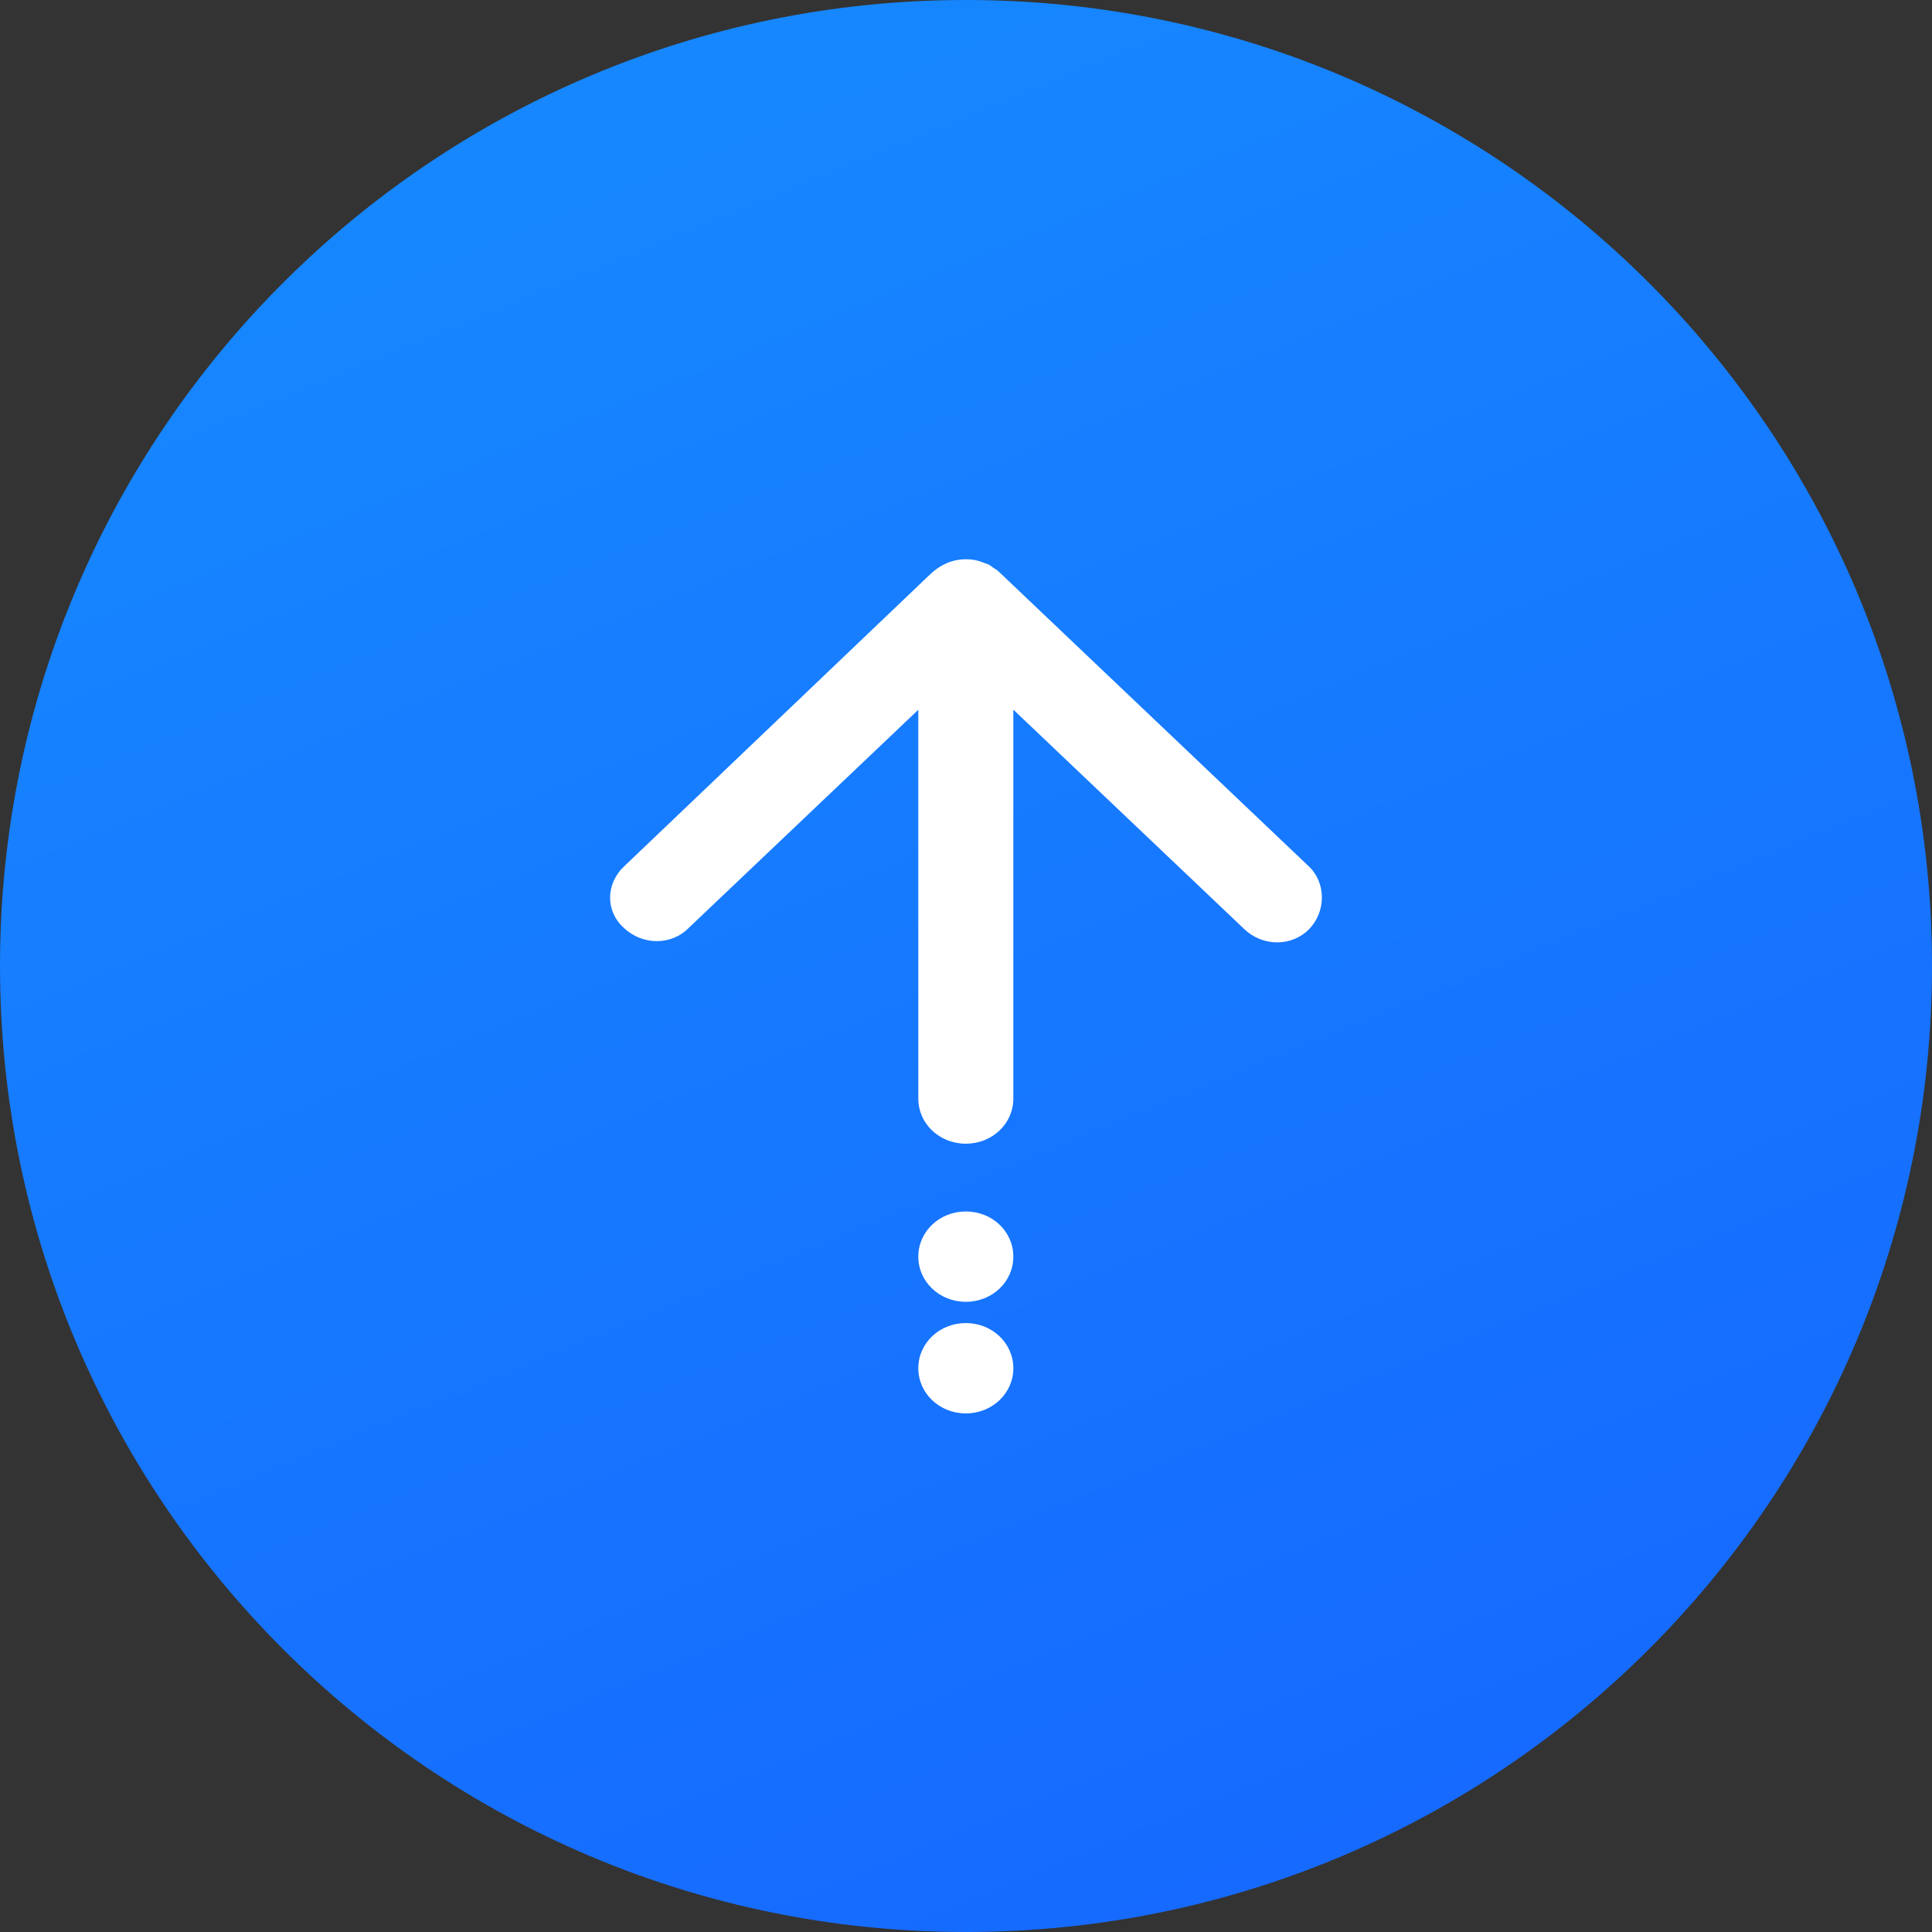
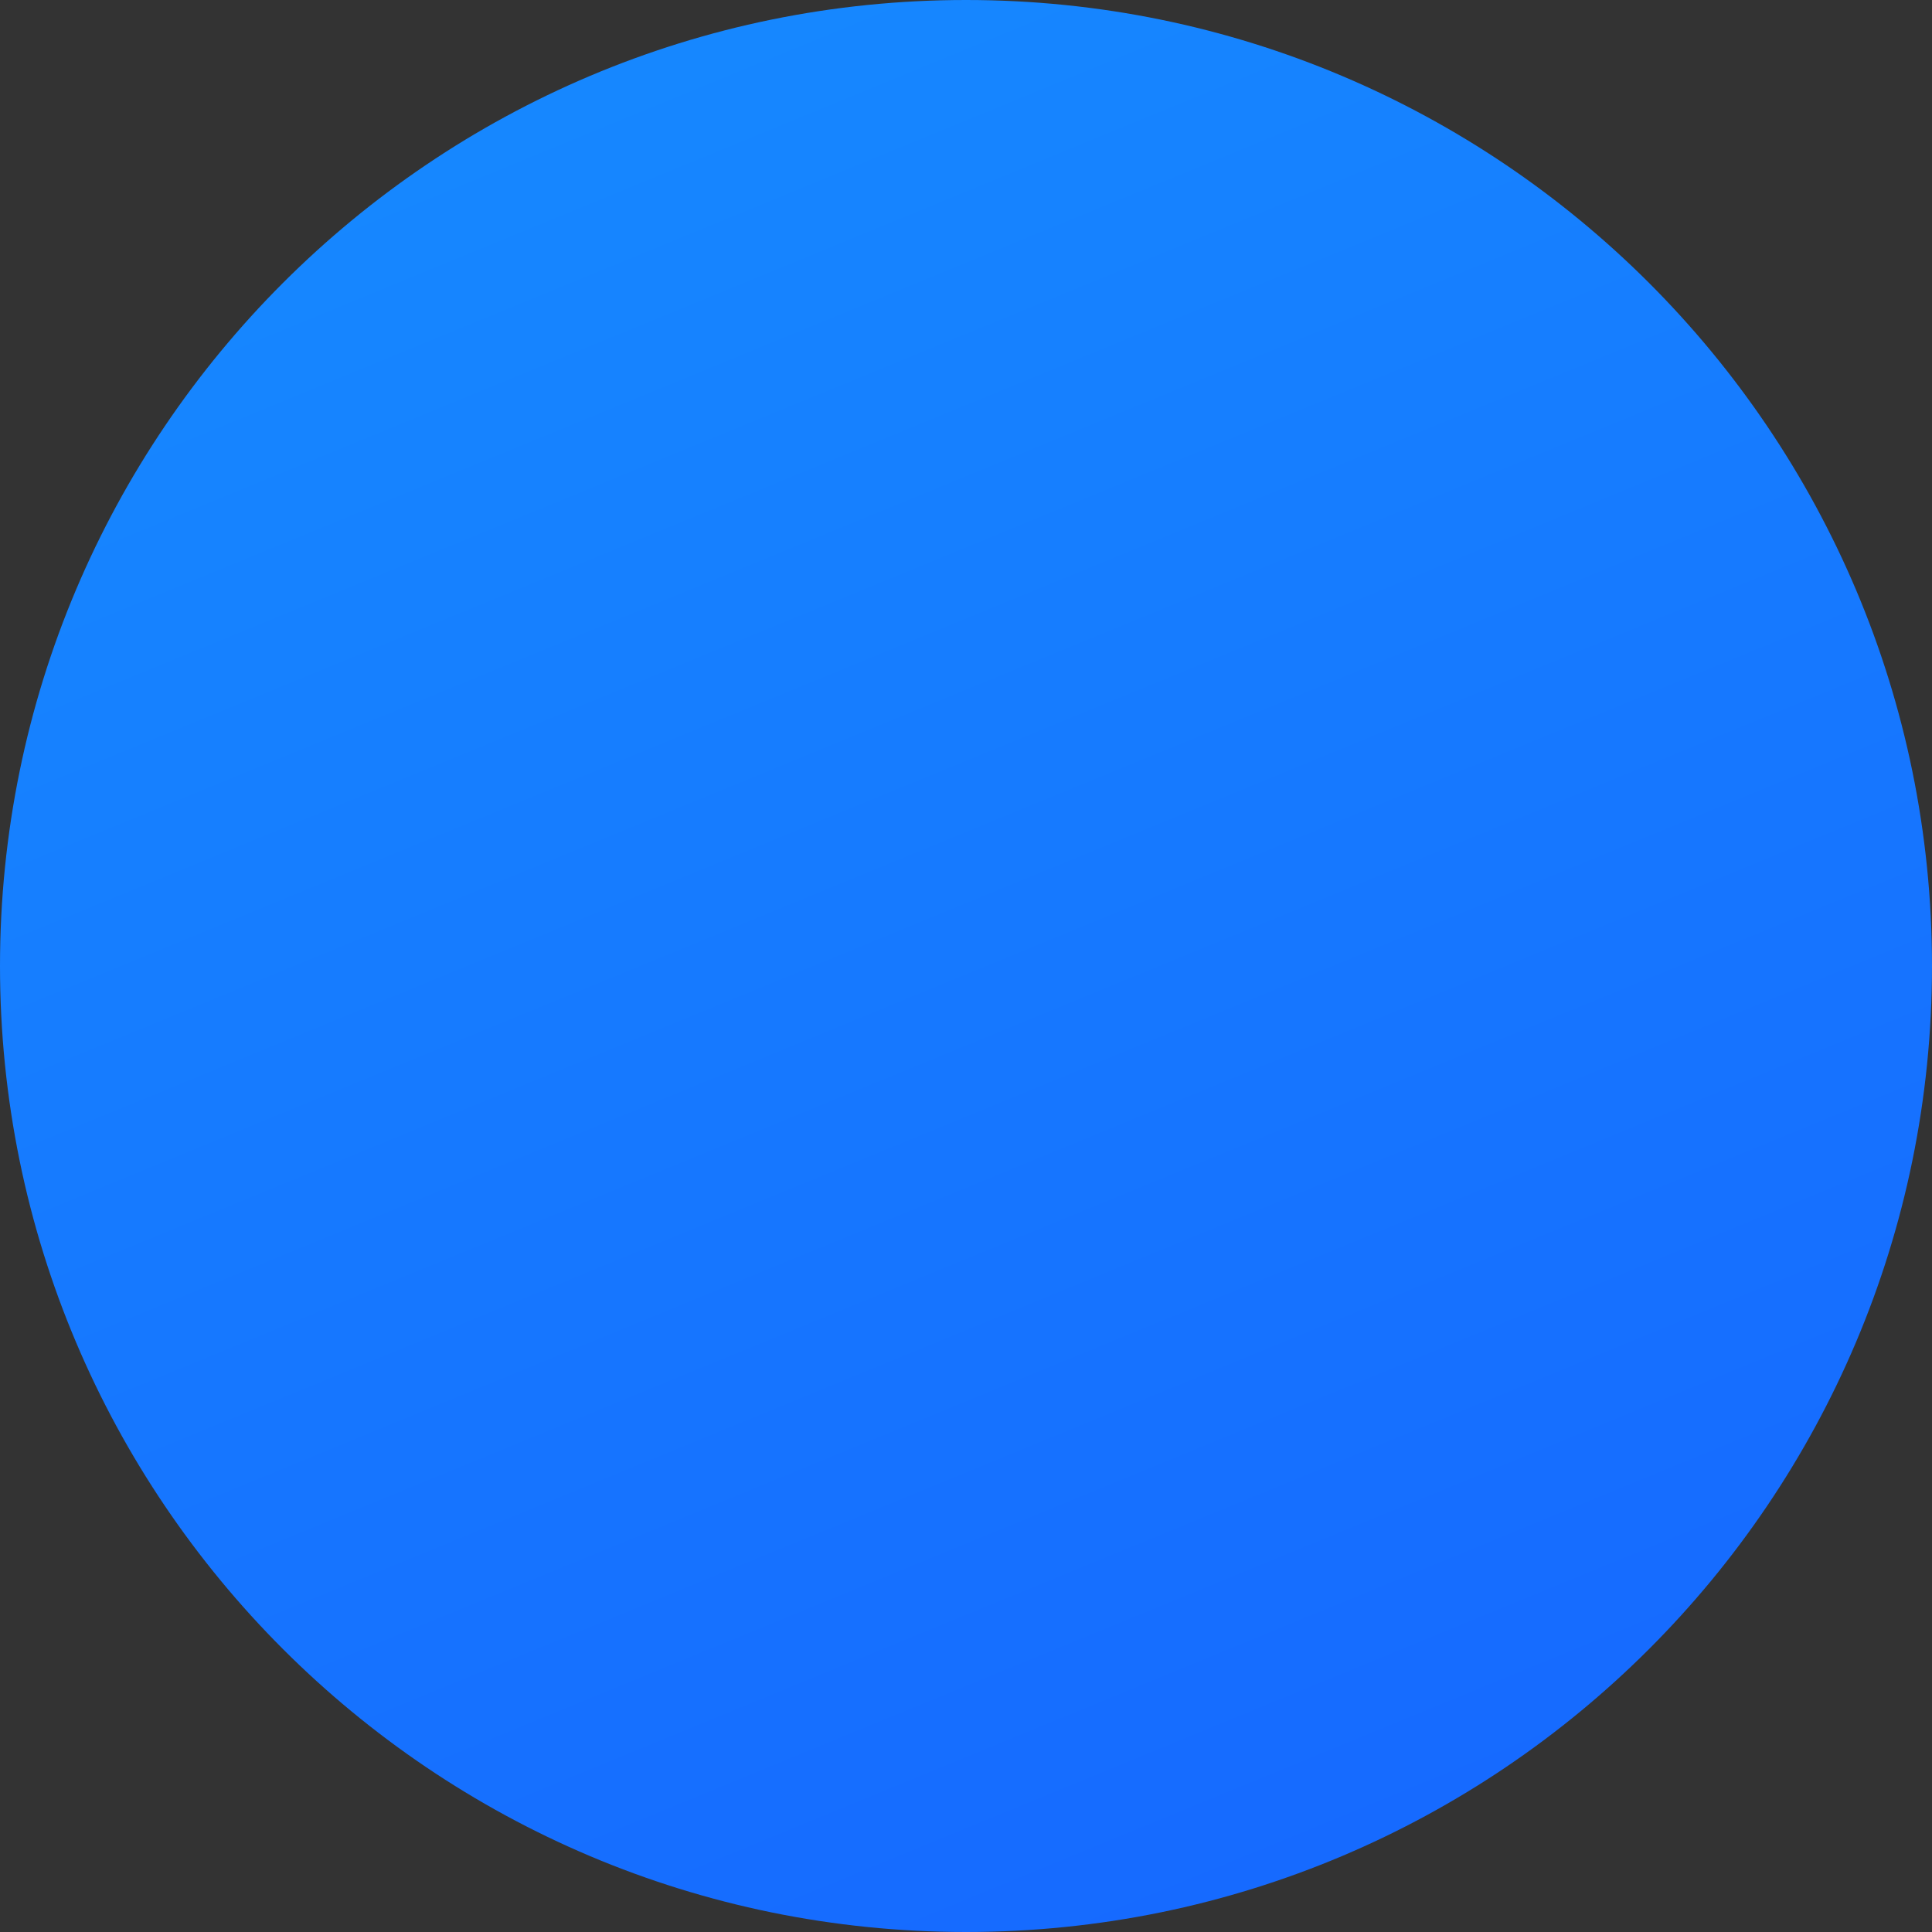
<svg xmlns="http://www.w3.org/2000/svg" width="38px" height="38px" viewBox="0 0 38 38" version="1.1">
  <rect x="0" y="0" width="38" height="38" fill="#333333" stroke="none" />
  <title>编组 2</title>
  <defs>
    <linearGradient x1="34.929%" y1="0%" x2="76.04%" y2="100%" id="linearGradient-1">
      <stop stop-color="#1688FF" offset="0%" />
      <stop stop-color="#1668FF" offset="100%" />
    </linearGradient>
  </defs>
  <g id="页面-1" stroke="none" stroke-width="1" fill="none" fill-rule="evenodd">
    <g id="画板备份-9" transform="translate(-1868, -625)">
      <g id="编组-2" transform="translate(1868, 625)">
        <path d="M19,0 C29.493,-1.92760819e-15 38,8.507 38,19 C38,29.493 29.493,38 19,38 C8.507,38 1.28507213e-15,29.493 0,19 C-1.28507213e-15,8.507 8.507,1.92760819e-15 19,0 Z" id="矩形备份" fill="url(#linearGradient-1)" />
        <g id="zhiding" transform="translate(12, 11)" fill="#FFFFFF" fill-rule="nonzero">
-           <path d="M13.746,6.043 L7.647,0.246 C7.62,0.222 7.594,0.197 7.542,0.172 C7.491,0.125 7.428,0.09 7.361,0.074 C7.247,0.023 7.122,-0.001 6.997,7.00729579e-05 C6.711,7.00729579e-05 6.477,0.123 6.296,0.295 L0.273,6.043 C-0.091,6.389 -0.091,6.932 0.273,7.252 C0.637,7.597 1.208,7.597 1.545,7.252 L6.062,2.96 L6.062,10.608 C6.062,11.102 6.477,11.495 6.997,11.495 C7.515,11.495 7.931,11.102 7.931,10.608 L7.931,2.958 L12.474,7.275 C12.838,7.622 13.409,7.622 13.748,7.275 C14.084,6.932 14.084,6.365 13.746,6.043 Z M6.997,12.828 C6.477,12.828 6.062,13.223 6.062,13.717 C6.062,14.211 6.479,14.605 6.997,14.605 C7.515,14.605 7.931,14.211 7.931,13.717 C7.931,13.221 7.515,12.828 6.997,12.828 Z M6.997,15.023 C6.477,15.023 6.062,15.418 6.062,15.911 C6.062,16.405 6.479,16.8 6.997,16.8 C7.515,16.8 7.931,16.405 7.931,15.911 C7.931,15.418 7.515,15.023 6.997,15.023 L6.997,15.023 Z" id="形状" />
-         </g>
+           </g>
      </g>
    </g>
  </g>
</svg>